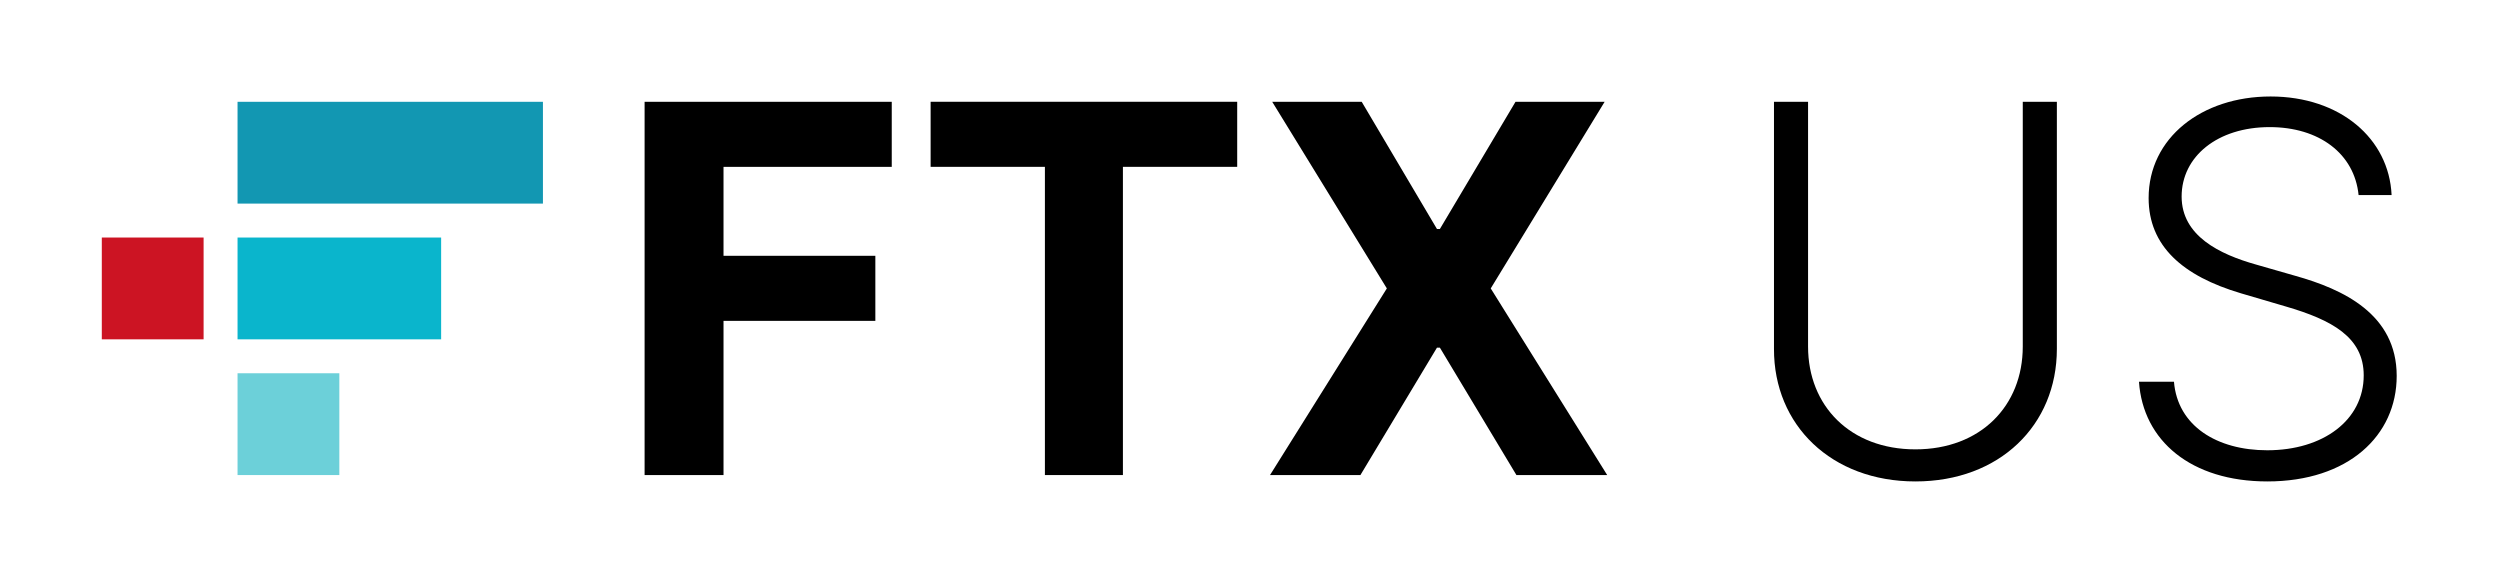
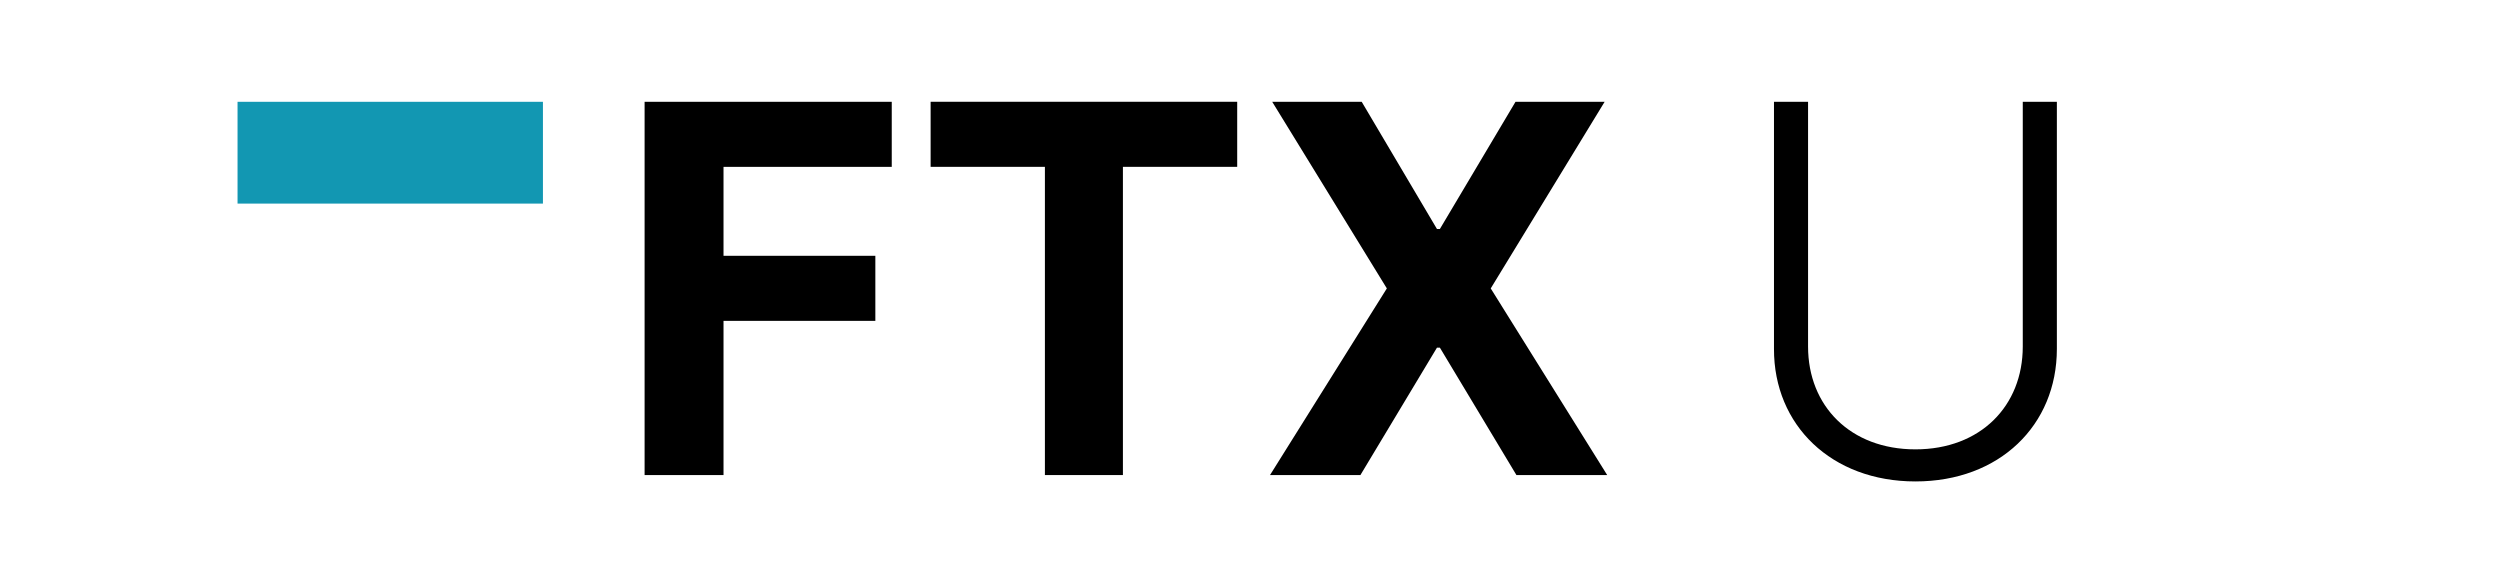
<svg xmlns="http://www.w3.org/2000/svg" width="1256" height="290" viewBox="0 0 1256 290" fill="none">
-   <path d="M170.484 187.527H119.341v51.144h51.143V187.527z" fill="#6cd0d9" />
-   <path d="M205.805 119.336H119.341V170.48h86.464 15.823V119.336H205.805z" fill="#0ab5cc" />
  <path d="M272.771 51.144H119.341V102.287h153.43V51.144z" fill="#1297b2" />
-   <path d="M102.287 119.336H51.144V170.48H102.287V119.336z" fill="#cc1423" />
  <path d="M323.845 238.669h39.65v-77.47h76.28V128.508h-76.28V83.821h84.521V51.13H323.845V238.669z" fill="#000" />
  <path d="M467.544 83.821H524.96V238.669h39.192V83.821H621.568V51.13H467.544V83.821z" fill="#000" />
  <path d="M684.112 51.13H639.15l57.599 93.769-58.698 93.77h45.42l38.46-64.009H723.396l38.46 64.009h45.603L748.945 144.899l57.232-93.769H761.398L723.396 115.047H721.931L684.112 51.13z" fill="#000" />
  <path d="M1016.24 51.13V174.111c0 29.852-21.241 51.646-53.933 51.646-32.691.0-53.936-21.794-53.936-51.646V51.13H891.247V175.301C891.156 213.578 920.093 241.874 962.307 241.874 1004.61 241.874 1033.37 213.578 1033.37 175.301V51.13H1016.24z" fill="#000" />
-   <path d="M1184.96 98.015H1201.54C1200.26 69.536 1175.62 48.474 1140.74 48.474 1106.12 48.474 1079.47 69.261 1079.47 99.48 1079.47 123.563 1096.51 138.673 1125.9 147.372L1148.34 153.965C1171.6 160.741 1187.53 169.441 1187.53 188.579 1187.53 211.106 1167.11 226.215 1139.09 226.215 1113.81 226.215 1094.03 214.036 1092.2 191.784H1074.62C1076.63 221.454 1100.81 241.874 1139.09 241.874c40.65.0 65.01-22.984 65.01-53.02C1204.1 157.719 1177 145.266 1153.19 138.581l-19.78-5.678C1115.19 127.775 1096.05 118.527 1096.05 98.747c0-20.146 18.04-34.889 44.23-34.889C1165.09 63.858 1182.86 77.136 1184.96 98.015z" fill="#000" />
</svg>